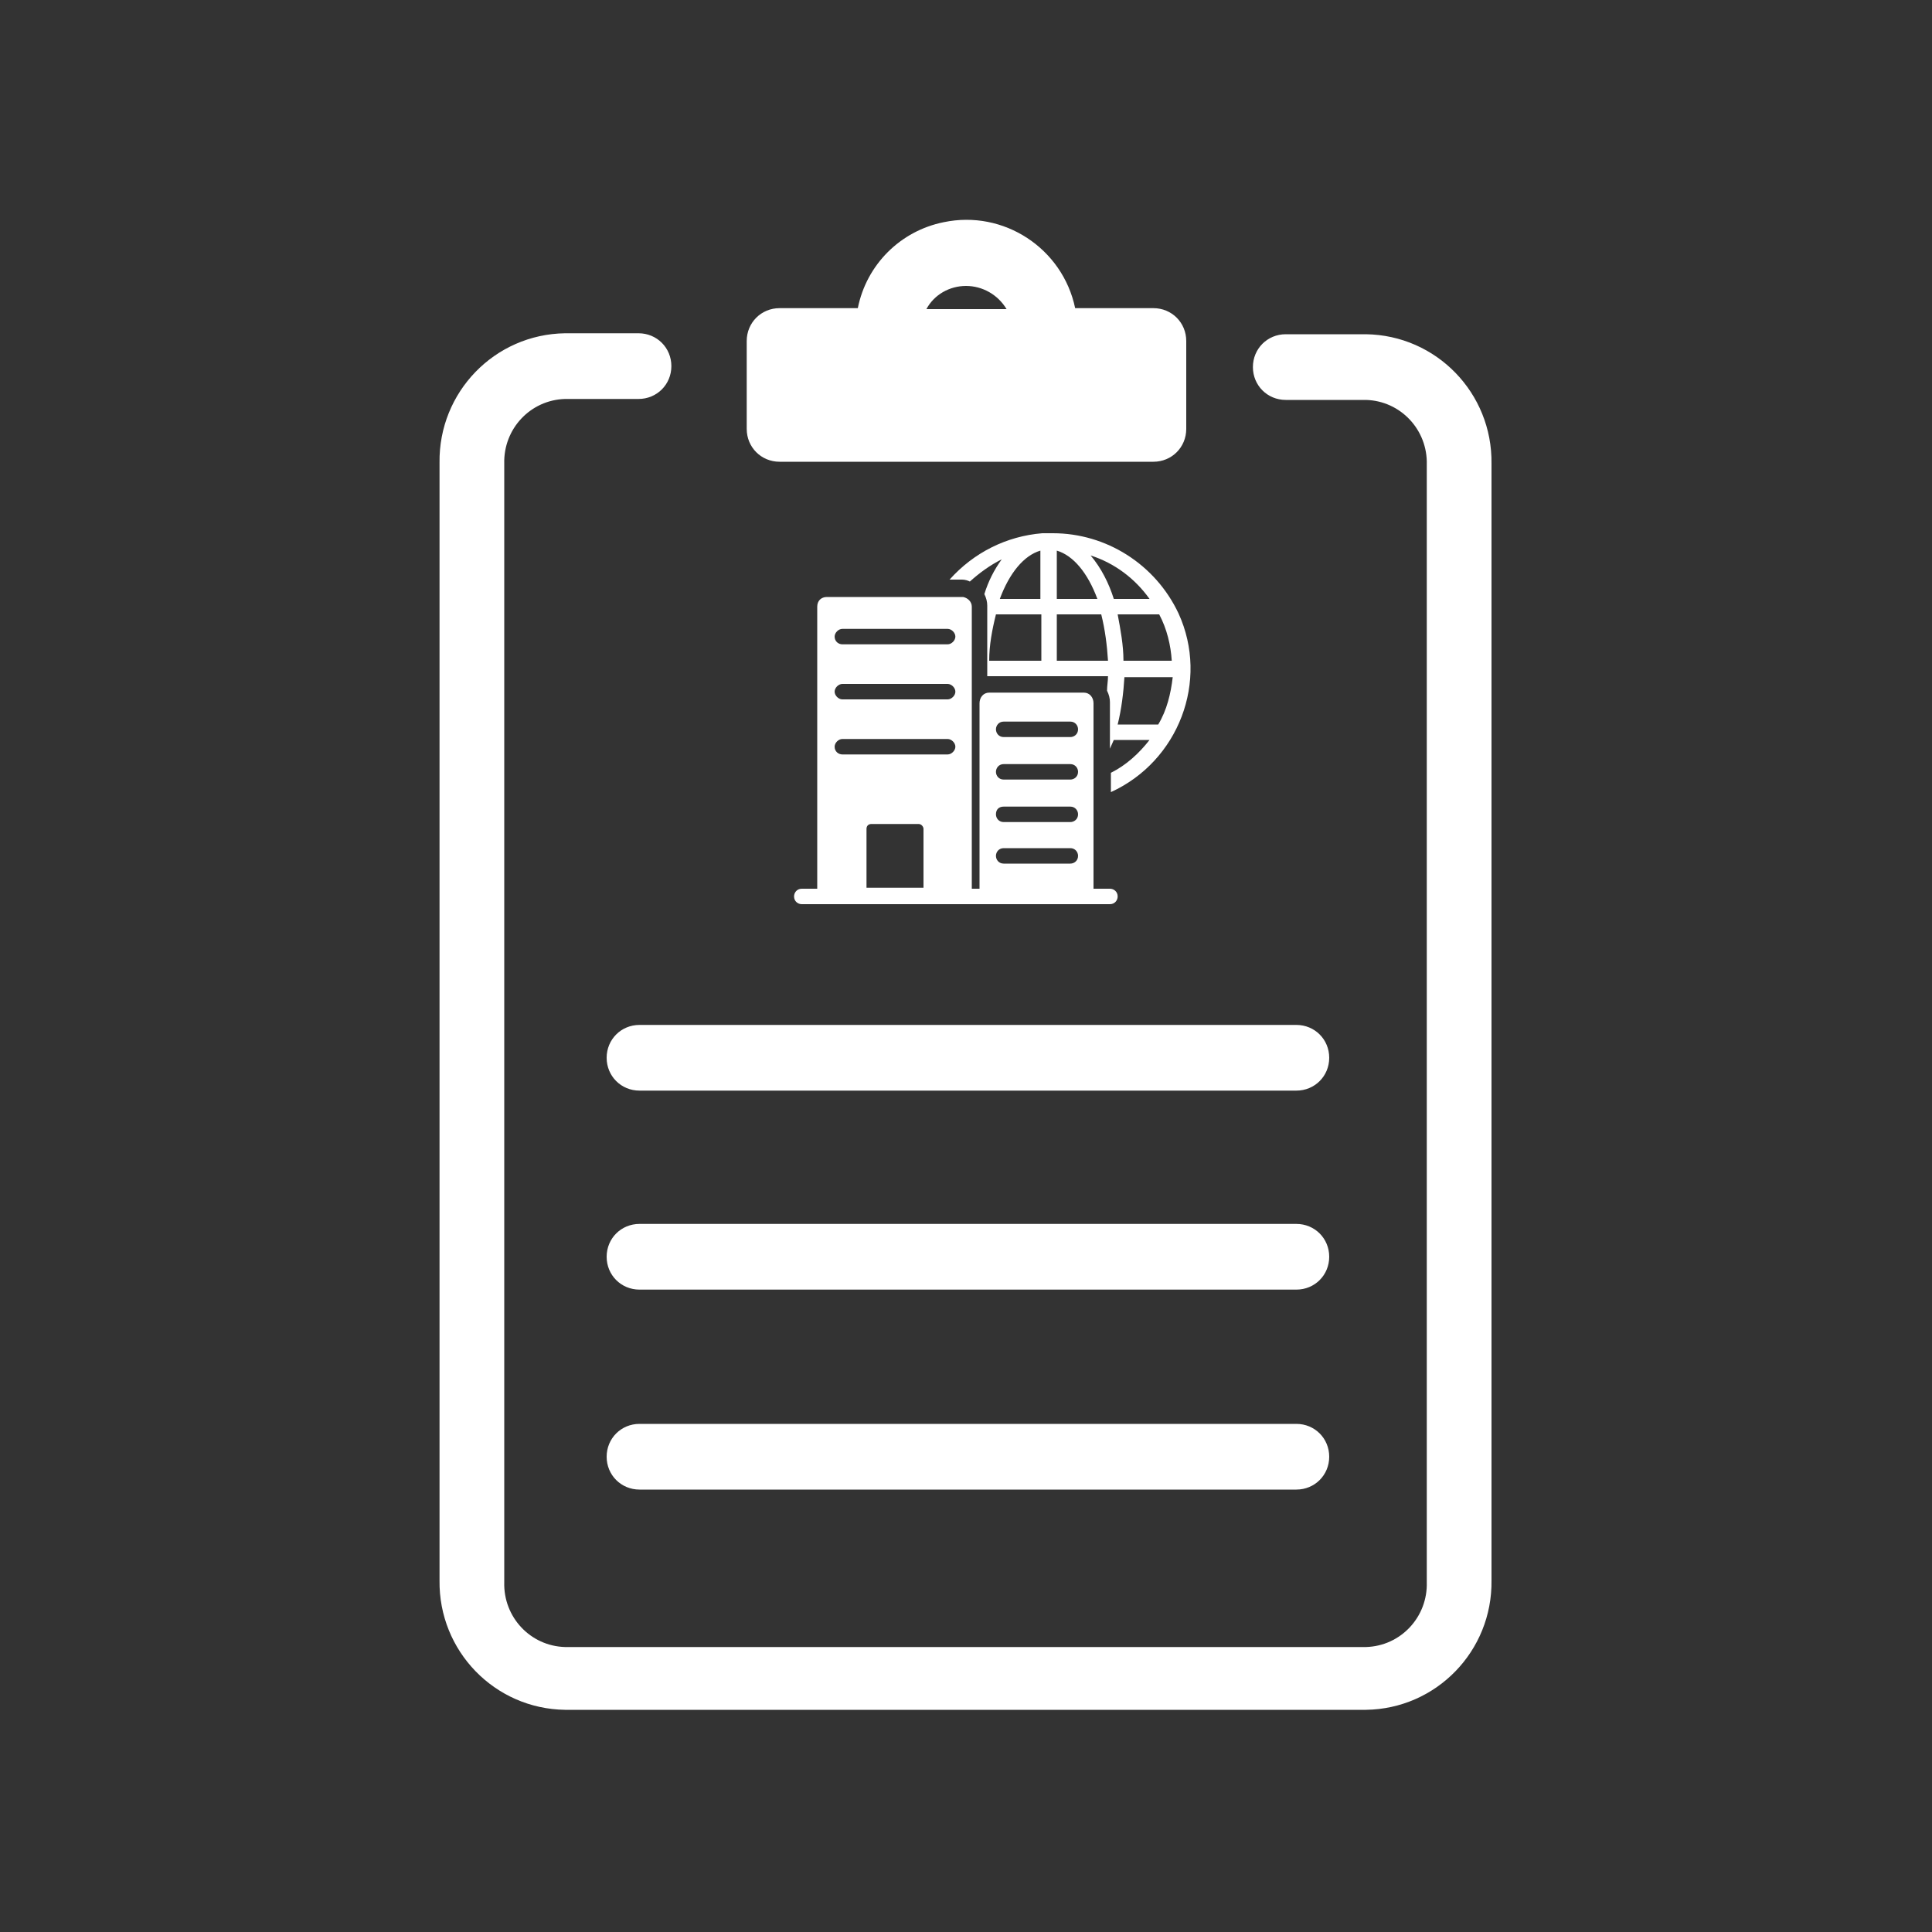
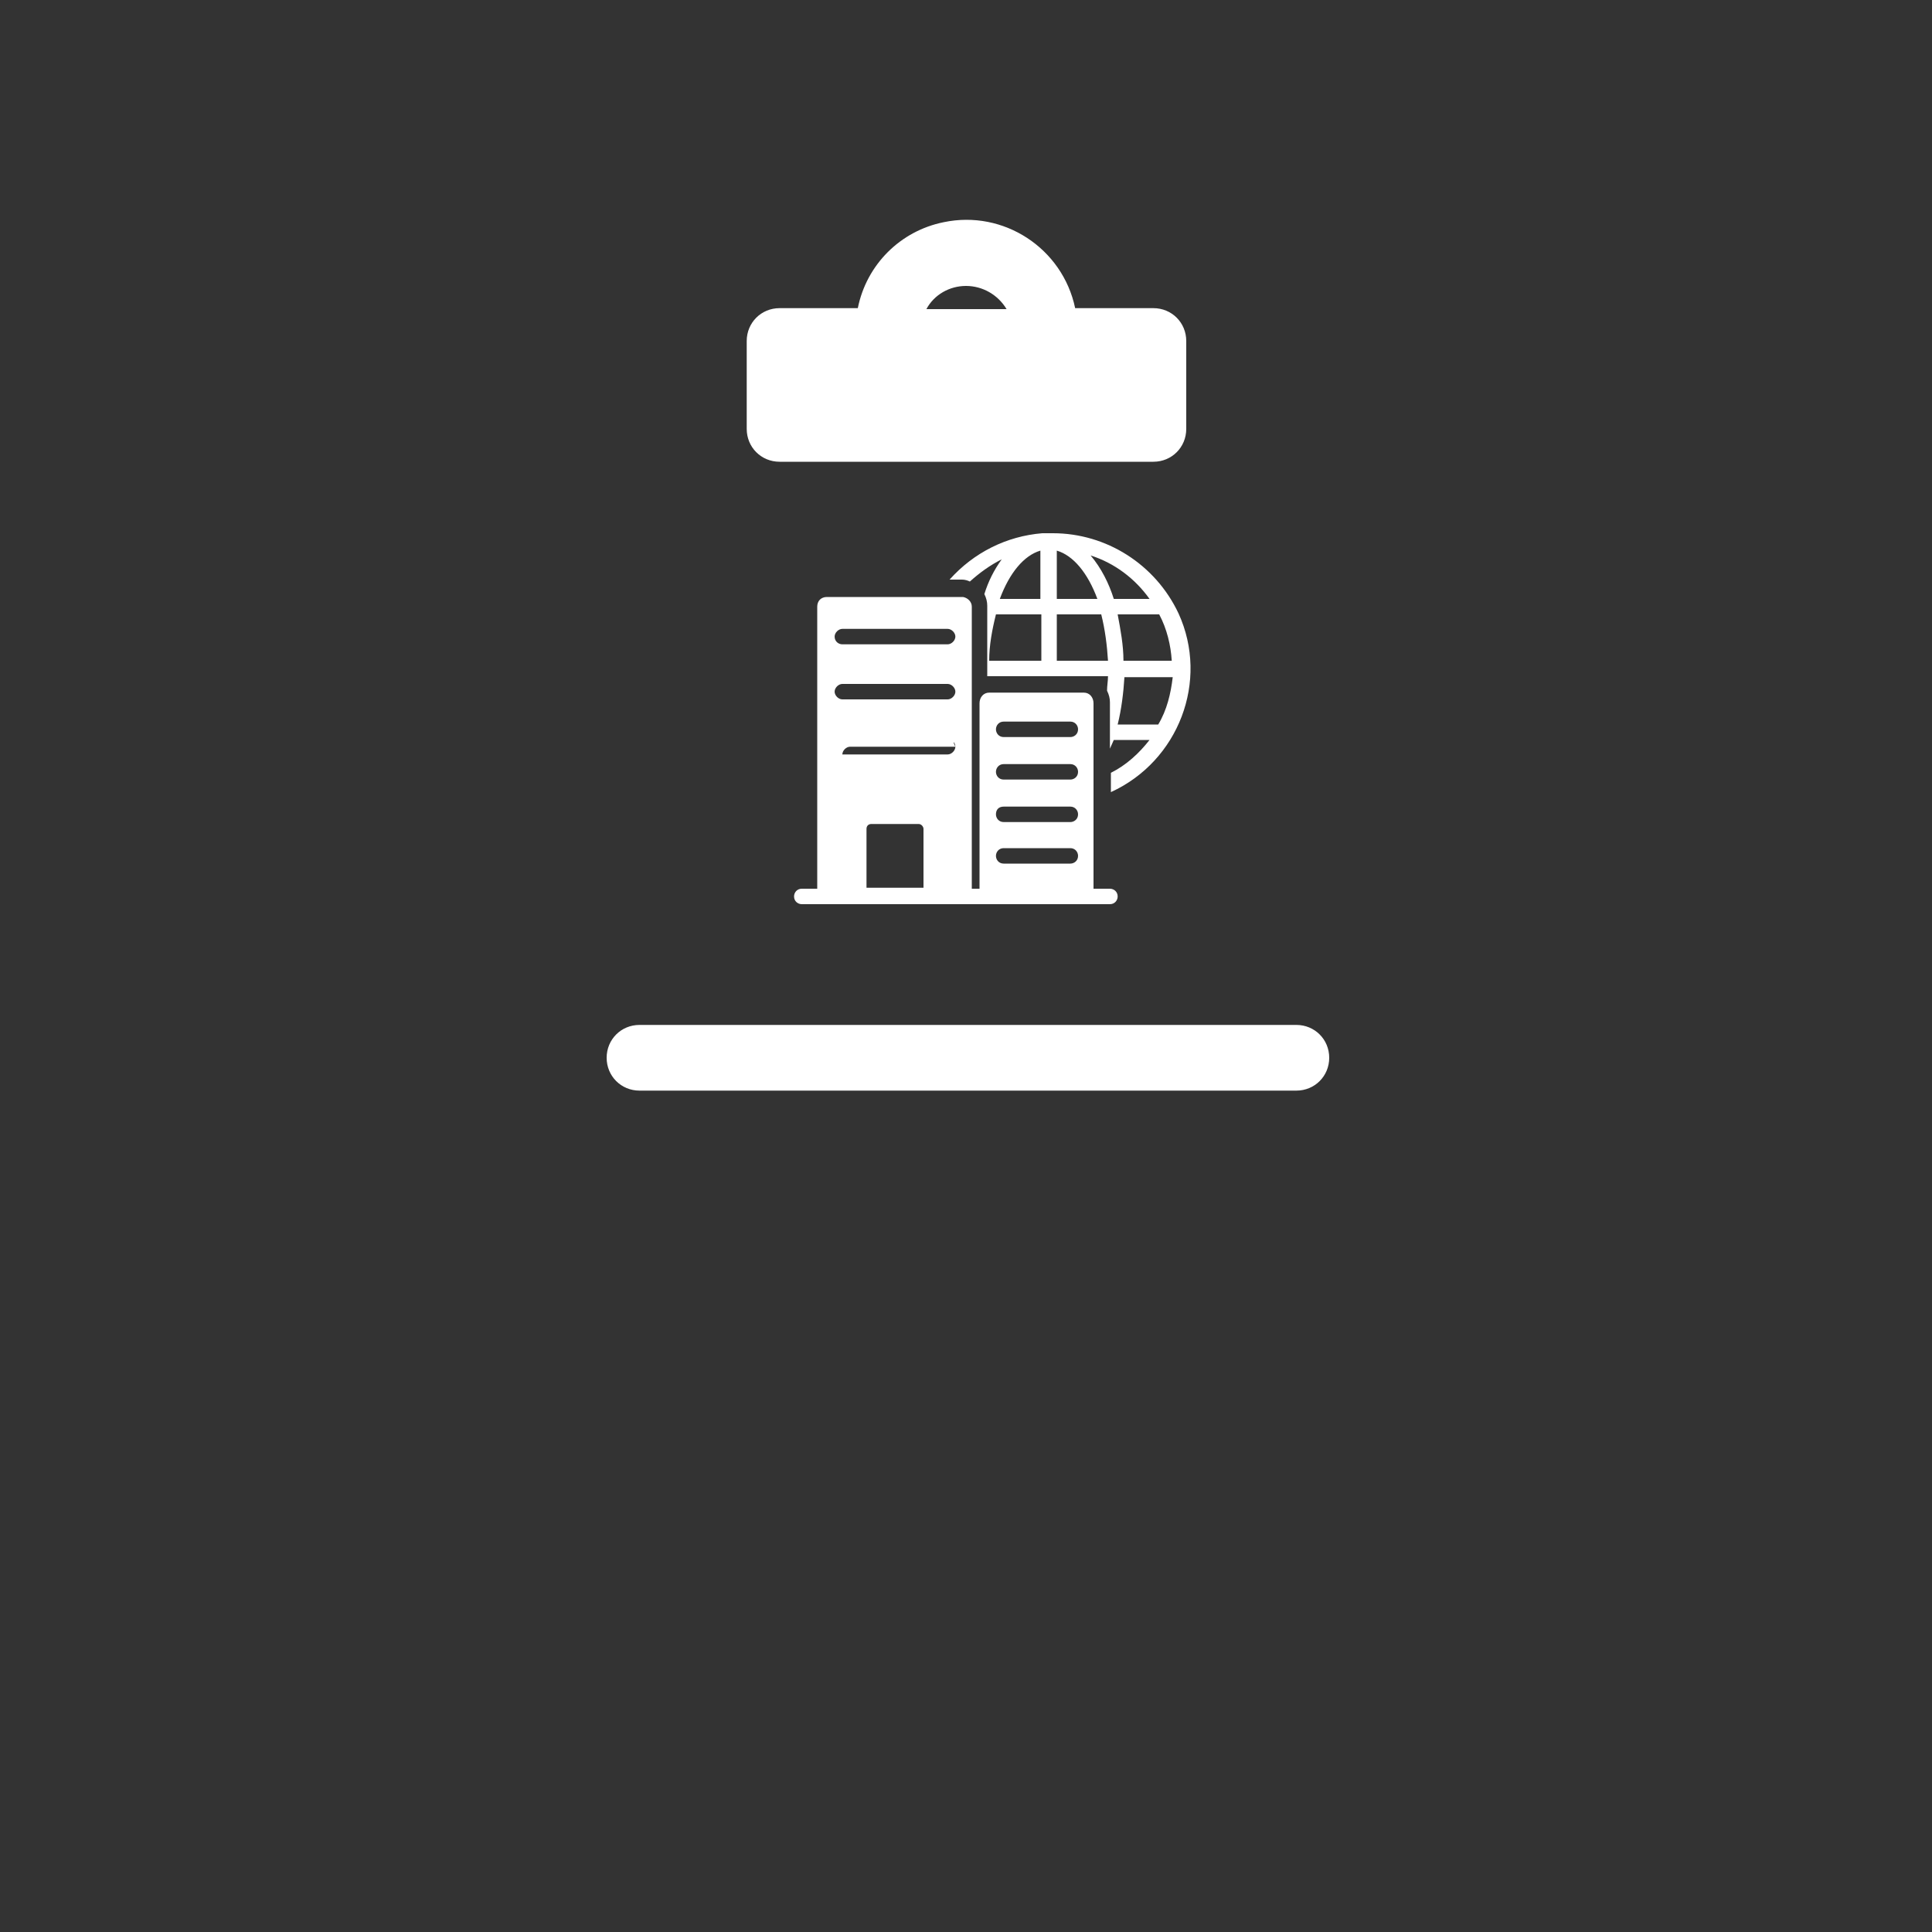
<svg xmlns="http://www.w3.org/2000/svg" version="1.1" id="Vrstva_1" x="0px" y="0px" viewBox="0 0 200 200" style="enable-background:new 0 0 200 200;" xml:space="preserve">
  <rect x="0" y="0" width="200" height="200" fill="#333333" stroke="none" />
  <style type="text/css">
	.st0{fill:#FFFFFF;}
</style>
  <g id="Obecné_ikony">
-     <path class="st0" d="M141.4,34.6h-8.3c-1.9,0-3.4,1.5-3.4,3.4s1.5,3.4,3.4,3.4h8.3c3.6,0.1,6.4,3.1,6.3,6.7c0,0,0,0,0,0v115.7   c0.1,3.6-2.7,6.6-6.3,6.7H58.5c-3.6-0.1-6.4-3.1-6.3-6.7V48c-0.1-3.6,2.7-6.6,6.3-6.7h7.6c1.9,0,3.4-1.5,3.4-3.4s-1.5-3.4-3.4-3.4   h-7.6c-7.3,0.1-13.1,6.1-13,13.4v115.7c-0.1,7.3,5.7,13.3,13,13.4h82.9c7.3-0.1,13.1-6.1,13-13.4V48   C154.5,40.7,148.7,34.7,141.4,34.6z" />
    <path class="st0" d="M80.7,47.8h38.7c1.9,0,3.4-1.5,3.4-3.4v-9.1c0-1.9-1.5-3.4-3.4-3.4h-8.1c-1.3-6.2-7.4-10.2-13.6-8.9   c-4.5,0.9-8,4.4-8.9,8.9h-8.1c-1.9,0-3.4,1.5-3.4,3.4v9.1C77.3,46.3,78.8,47.8,80.7,47.8z M100,29.6c1.7,0,3.3,0.9,4.2,2.4h-8.3   C96.7,30.5,98.3,29.6,100,29.6z" />
    <path class="st0" d="M134.2,106.1h-68c-1.9,0-3.4,1.5-3.4,3.4s1.5,3.4,3.4,3.4h68c1.9,0,3.4-1.5,3.4-3.4S136.1,106.1,134.2,106.1   L134.2,106.1z" />
-     <path class="st0" d="M134.2,126.7h-68c-1.9,0-3.4,1.5-3.4,3.4c0,1.9,1.5,3.4,3.4,3.4c0,0,0,0,0,0h68c1.9,0,3.4-1.5,3.4-3.4   S136.1,126.7,134.2,126.7L134.2,126.7z" />
-     <path class="st0" d="M134.2,147.4h-68c-1.9,0-3.4,1.5-3.4,3.4s1.5,3.4,3.4,3.4h68c1.9,0,3.4-1.5,3.4-3.4S136.1,147.4,134.2,147.4   L134.2,147.4z" />
    <path class="st0" d="M109,55.2h-0.5c-0.2,0-0.4,0-0.6,0c-3.7,0.3-7.1,2-9.6,4.8h1.3c0.3,0,0.6,0.1,0.8,0.2c1-0.9,2.1-1.7,3.3-2.3   c-0.8,1.1-1.4,2.3-1.8,3.6c0.2,0.4,0.3,0.8,0.3,1.2V70h0.2h9.8c0.1,0,0.2,0,0.3,0h2.2c0,0.5-0.1,1-0.1,1.5c0.2,0.4,0.3,0.8,0.3,1.2   v4.8l0.4-0.9h3.7c-1.1,1.4-2.4,2.6-4,3.4V82c7-3.2,10.2-11.5,7-18.5C119.6,58.4,114.5,55.2,109,55.2z M107.7,68.4h-5.3   c0-1.6,0.3-3.2,0.7-4.8h4.7V68.4z M107.7,62h-4.2c1-2.7,2.5-4.5,4.2-5V62z M109.4,57c1.7,0.5,3.2,2.3,4.2,5h-4.2V57z M109.4,68.4   v-4.8h4.6c0.4,1.6,0.6,3.2,0.7,4.8H109.4z M119.9,75h-4.2c0.4-1.6,0.6-3.3,0.7-4.9h5C121.2,71.8,120.8,73.5,119.9,75z M121.3,68.4   h-5c0-1.6-0.3-3.2-0.6-4.8h4.3C120.8,65.1,121.2,66.8,121.3,68.4L121.3,68.4z M115.3,62c-0.5-1.6-1.3-3.2-2.4-4.5   c2.5,0.8,4.6,2.4,6.1,4.5H115.3z" />
-     <path class="st0" d="M99.7,61.8H85.6c-0.6,0-1,0.4-1,1V92H83c-0.5,0-0.8,0.4-0.8,0.8c0,0.5,0.4,0.8,0.8,0.8l0,0h31.9   c0.5,0,0.8-0.4,0.8-0.8c0-0.5-0.4-0.8-0.8-0.8h-1.7c0-0.1,0-0.2,0-0.3V72.8c0-0.6-0.4-1.1-1-1.1h-9.8c-0.6,0-1,0.5-1,1.1   c0,0,0,0,0,0v18.9c0,0.1,0,0.2,0,0.3h-0.8V62.8C100.6,62.3,100.2,61.9,99.7,61.8z M86.4,65.9c0-0.4,0.4-0.8,0.8-0.8h10.9   c0.4,0,0.8,0.4,0.8,0.8l0,0c0,0.4-0.4,0.8-0.8,0.8H87.2C86.8,66.7,86.4,66.4,86.4,65.9z M95.6,91.9h-5.9v-6.1   c0-0.3,0.2-0.5,0.5-0.5c0,0,0,0,0,0h4.9c0.3,0,0.5,0.3,0.5,0.5V91.9z M98.9,77.3c0,0.4-0.4,0.8-0.8,0.8H87.2   c-0.4,0-0.8-0.3-0.8-0.8c0,0,0,0,0,0l0,0c0-0.4,0.4-0.8,0.8-0.8h10.9C98.5,76.5,98.9,76.9,98.9,77.3z M98.9,71.6   c0,0.4-0.4,0.8-0.8,0.8H87.2c-0.4,0-0.8-0.4-0.8-0.8l0,0c0-0.4,0.4-0.8,0.8-0.8h10.9C98.5,70.8,98.9,71.2,98.9,71.6z M103.9,74.7   h6.9c0.5,0,0.8,0.4,0.8,0.8c0,0.5-0.4,0.8-0.8,0.8c0,0,0,0,0,0h-6.9c-0.5,0-0.8-0.4-0.8-0.8C103.1,75.1,103.4,74.7,103.9,74.7   C103.9,74.7,103.9,74.7,103.9,74.7z M103.9,79.1h6.9c0.5,0,0.8,0.4,0.8,0.8c0,0.5-0.4,0.8-0.8,0.8c0,0,0,0,0,0h-6.9   c-0.5,0-0.8-0.4-0.8-0.8C103.1,79.5,103.4,79.1,103.9,79.1C103.9,79.1,103.9,79.1,103.9,79.1z M103.9,83.5h6.9   c0.5,0,0.8,0.4,0.8,0.8c0,0.5-0.4,0.8-0.8,0.8c0,0,0,0,0,0h-6.9c-0.5,0-0.8-0.4-0.8-0.8C103.1,83.8,103.4,83.5,103.9,83.5   C103.9,83.5,103.9,83.5,103.9,83.5z M103.9,87.8h6.9c0.5,0,0.8,0.4,0.8,0.8c0,0.5-0.4,0.8-0.8,0.8c0,0,0,0,0,0h-6.9   c-0.5,0-0.8-0.4-0.8-0.8C103.1,88.2,103.4,87.8,103.9,87.8C103.9,87.8,103.9,87.8,103.9,87.8z" />
+     <path class="st0" d="M99.7,61.8H85.6c-0.6,0-1,0.4-1,1V92H83c-0.5,0-0.8,0.4-0.8,0.8c0,0.5,0.4,0.8,0.8,0.8l0,0h31.9   c0.5,0,0.8-0.4,0.8-0.8c0-0.5-0.4-0.8-0.8-0.8h-1.7c0-0.1,0-0.2,0-0.3V72.8c0-0.6-0.4-1.1-1-1.1h-9.8c-0.6,0-1,0.5-1,1.1   c0,0,0,0,0,0v18.9c0,0.1,0,0.2,0,0.3h-0.8V62.8C100.6,62.3,100.2,61.9,99.7,61.8z M86.4,65.9c0-0.4,0.4-0.8,0.8-0.8h10.9   c0.4,0,0.8,0.4,0.8,0.8l0,0c0,0.4-0.4,0.8-0.8,0.8H87.2C86.8,66.7,86.4,66.4,86.4,65.9z M95.6,91.9h-5.9v-6.1   c0-0.3,0.2-0.5,0.5-0.5c0,0,0,0,0,0h4.9c0.3,0,0.5,0.3,0.5,0.5V91.9z M98.9,77.3c0,0.4-0.4,0.8-0.8,0.8H87.2   c0,0,0,0,0,0l0,0c0-0.4,0.4-0.8,0.8-0.8h10.9C98.5,76.5,98.9,76.9,98.9,77.3z M98.9,71.6   c0,0.4-0.4,0.8-0.8,0.8H87.2c-0.4,0-0.8-0.4-0.8-0.8l0,0c0-0.4,0.4-0.8,0.8-0.8h10.9C98.5,70.8,98.9,71.2,98.9,71.6z M103.9,74.7   h6.9c0.5,0,0.8,0.4,0.8,0.8c0,0.5-0.4,0.8-0.8,0.8c0,0,0,0,0,0h-6.9c-0.5,0-0.8-0.4-0.8-0.8C103.1,75.1,103.4,74.7,103.9,74.7   C103.9,74.7,103.9,74.7,103.9,74.7z M103.9,79.1h6.9c0.5,0,0.8,0.4,0.8,0.8c0,0.5-0.4,0.8-0.8,0.8c0,0,0,0,0,0h-6.9   c-0.5,0-0.8-0.4-0.8-0.8C103.1,79.5,103.4,79.1,103.9,79.1C103.9,79.1,103.9,79.1,103.9,79.1z M103.9,83.5h6.9   c0.5,0,0.8,0.4,0.8,0.8c0,0.5-0.4,0.8-0.8,0.8c0,0,0,0,0,0h-6.9c-0.5,0-0.8-0.4-0.8-0.8C103.1,83.8,103.4,83.5,103.9,83.5   C103.9,83.5,103.9,83.5,103.9,83.5z M103.9,87.8h6.9c0.5,0,0.8,0.4,0.8,0.8c0,0.5-0.4,0.8-0.8,0.8c0,0,0,0,0,0h-6.9   c-0.5,0-0.8-0.4-0.8-0.8C103.1,88.2,103.4,87.8,103.9,87.8C103.9,87.8,103.9,87.8,103.9,87.8z" />
  </g>
</svg>